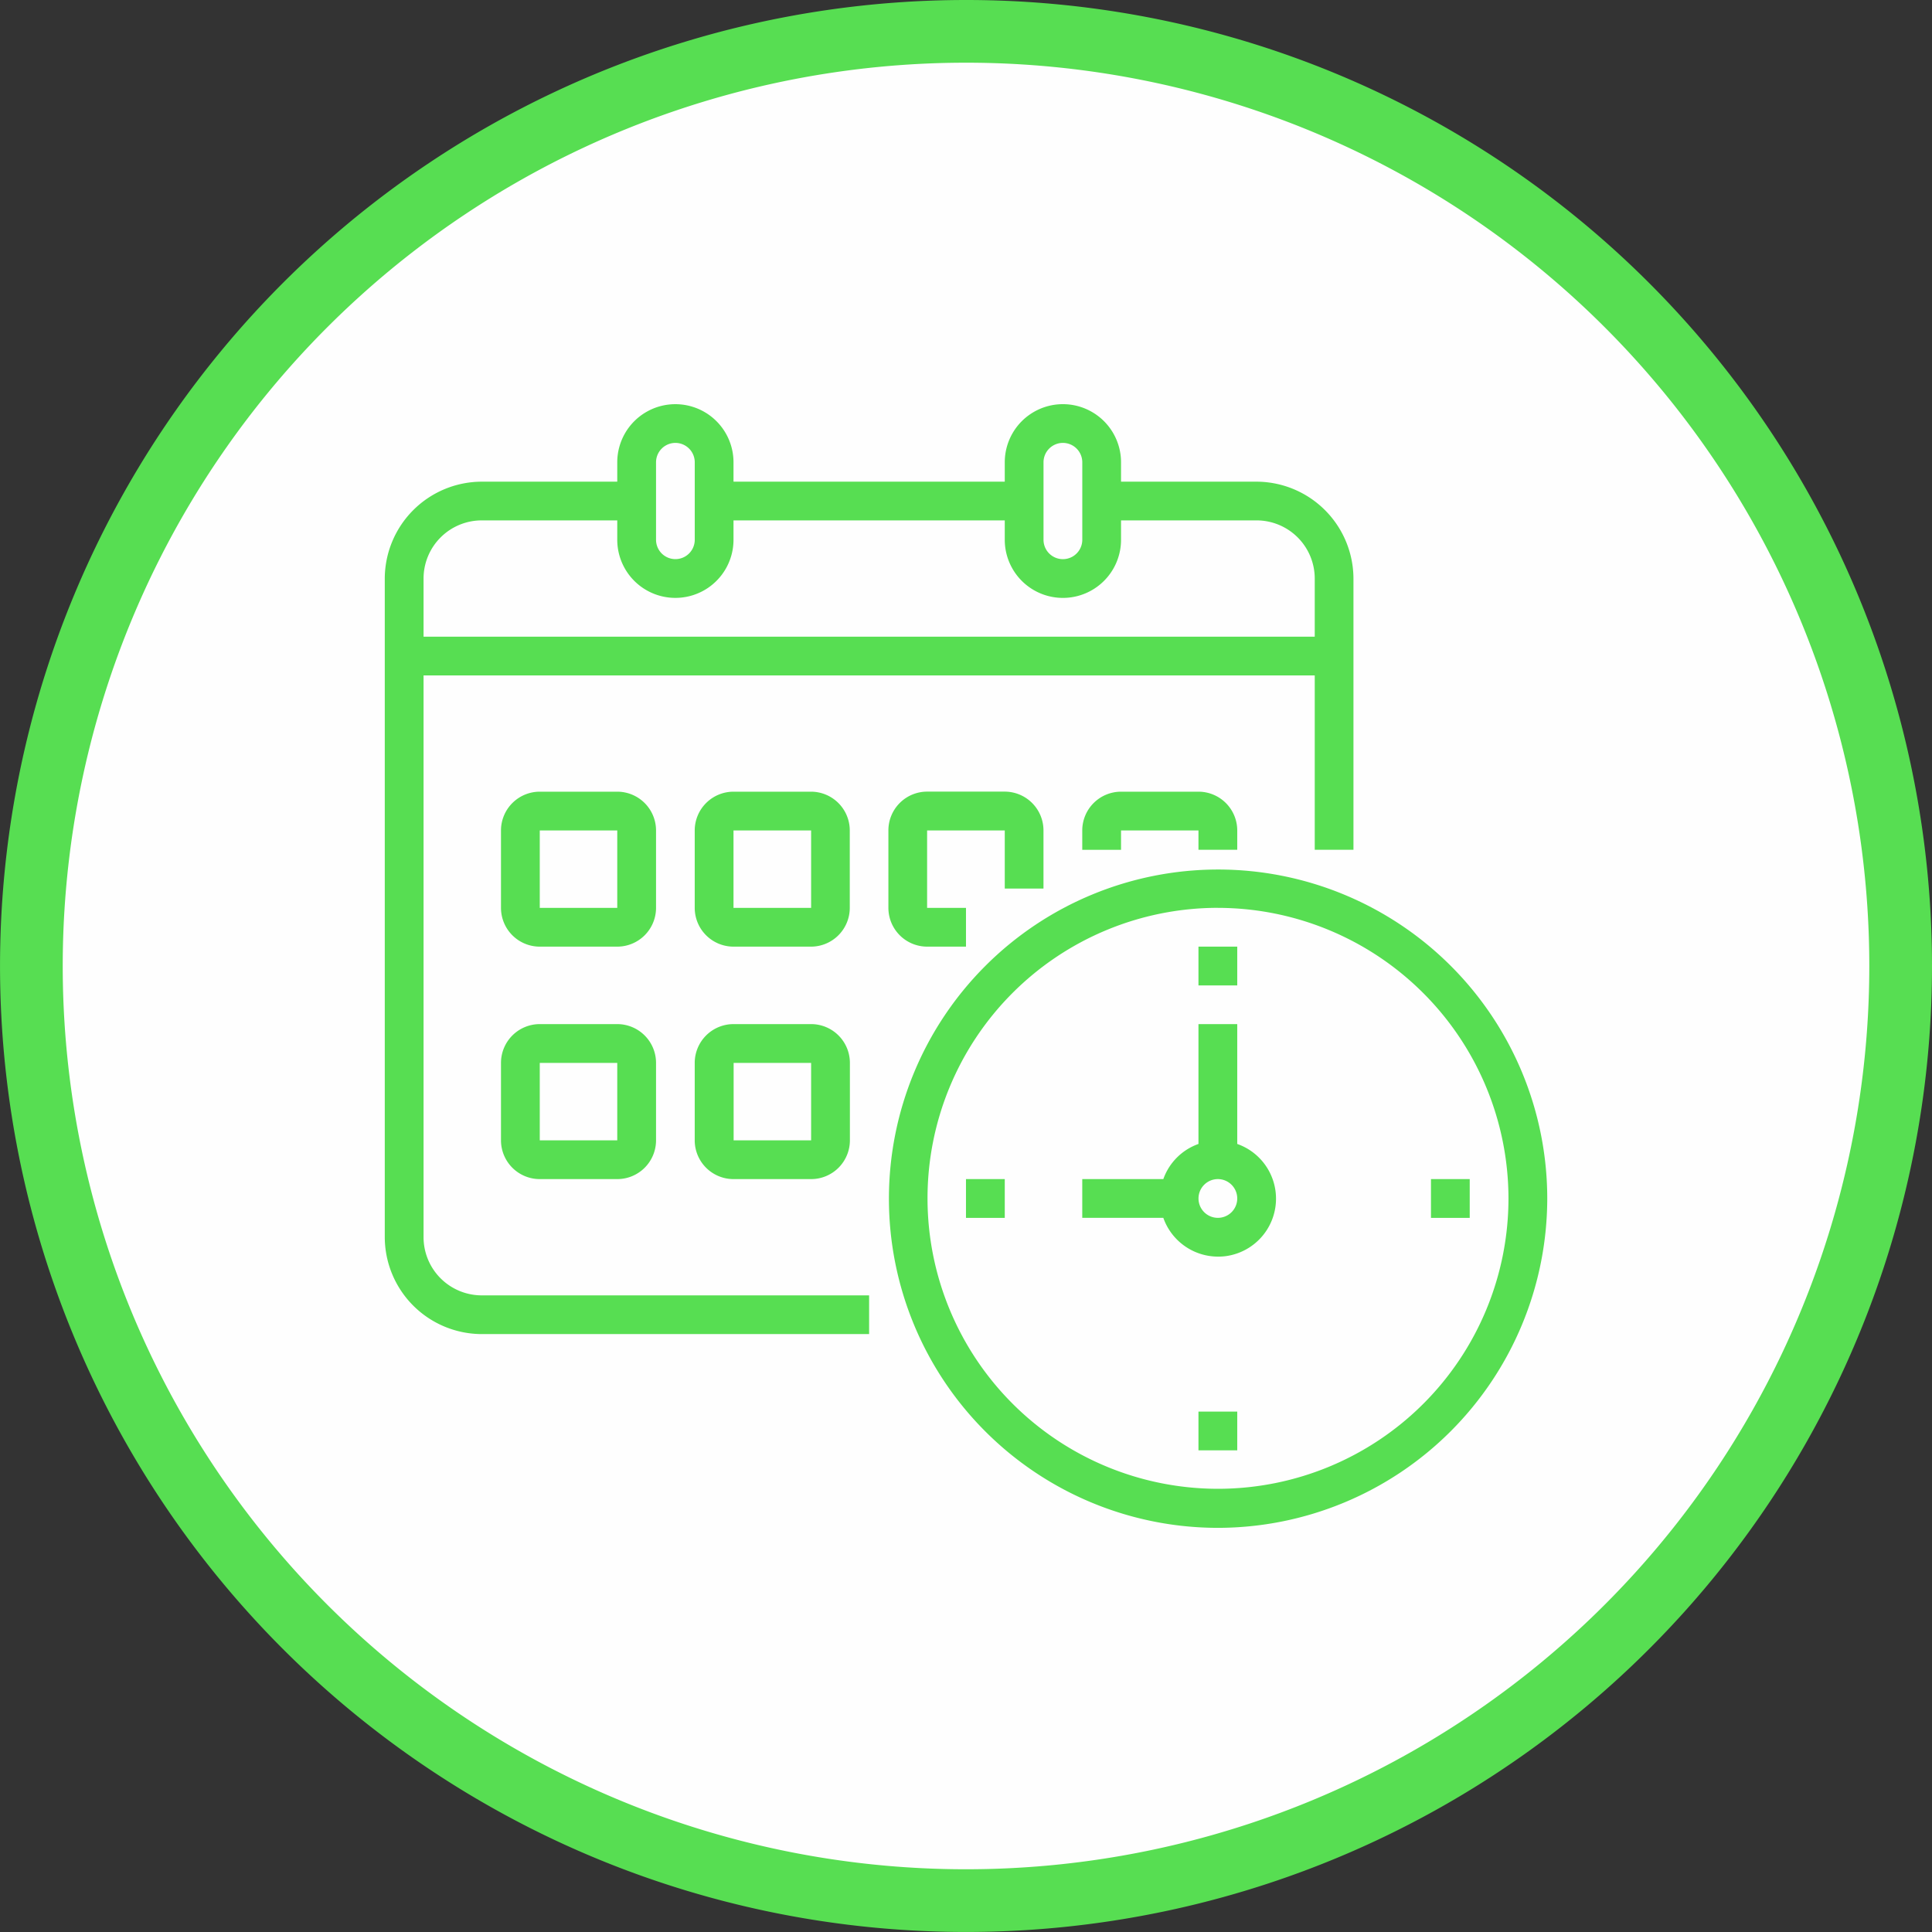
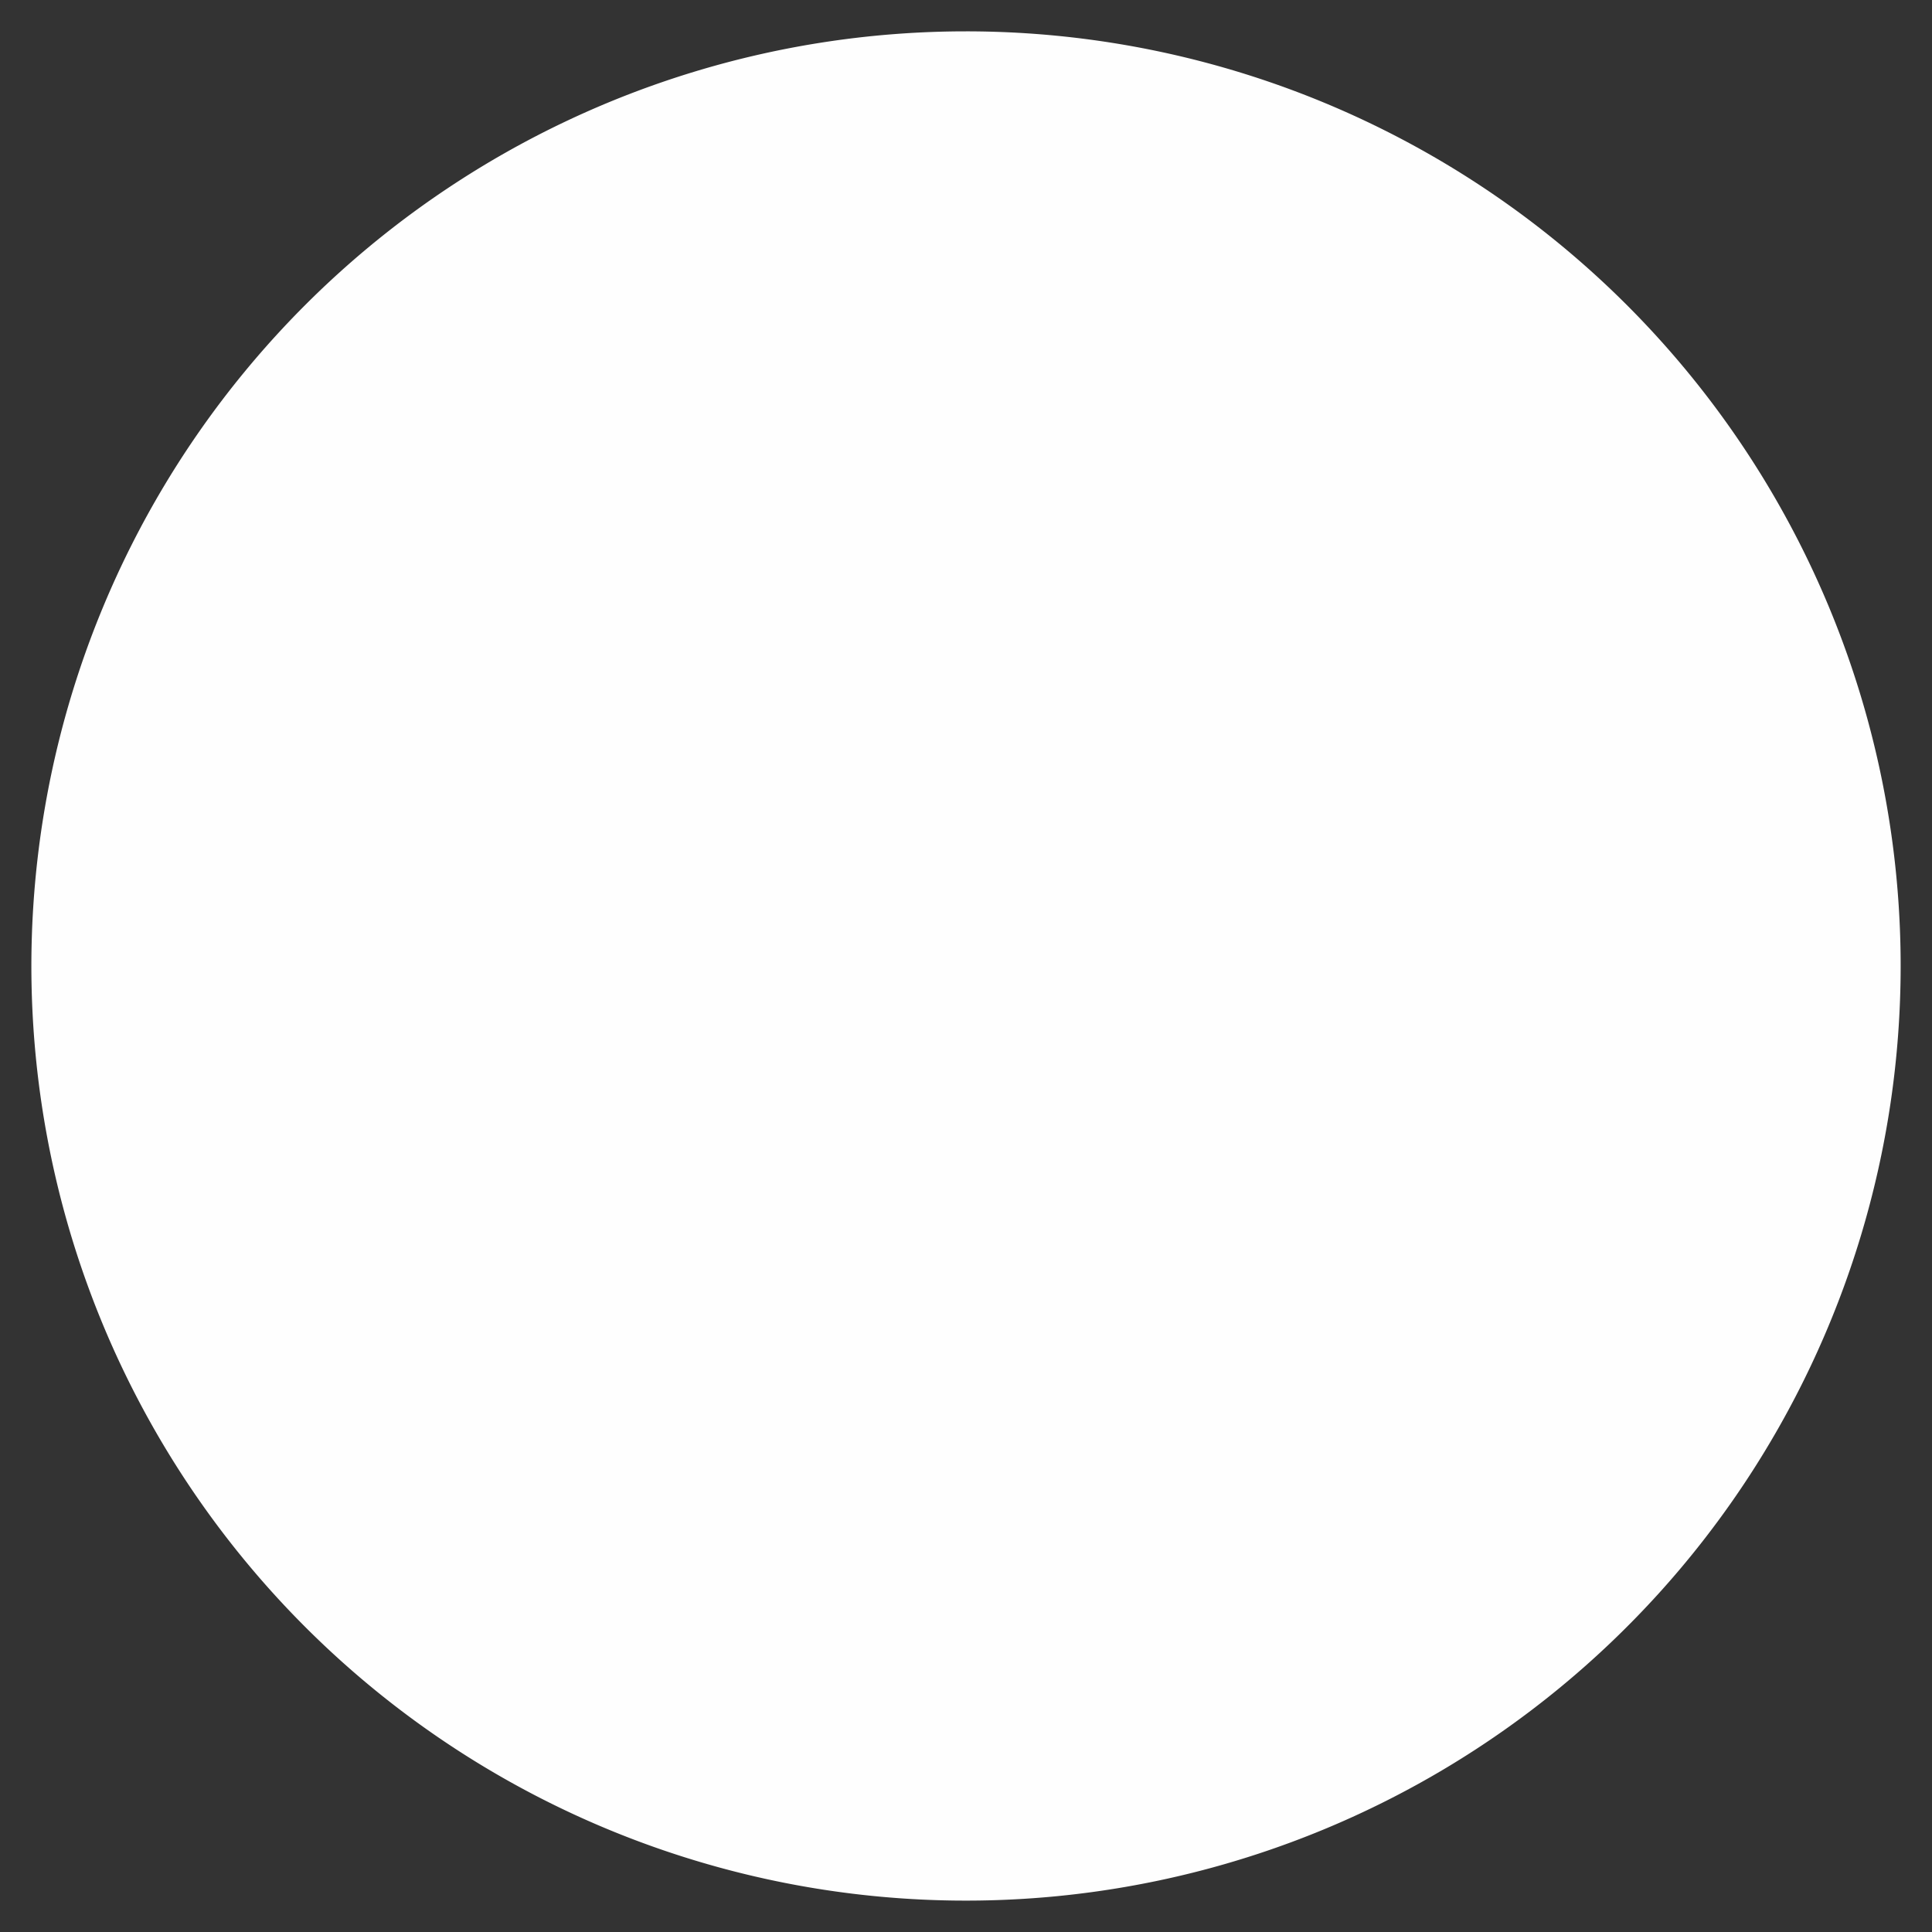
<svg xmlns="http://www.w3.org/2000/svg" width="61.629" height="61.629" viewBox="0 0 61.629 61.629">
  <rect x="0" y="0" width="61.629" height="61.629" fill="#333333" stroke="none" />
  <g id="Group_7" data-name="Group 7" transform="translate(0.651 0.651)">
    <path id="Fill_1" data-name="Fill 1" d="M59.629,29.814A29.814,29.814,0,1,1,29.814,0,29.814,29.814,0,0,1,59.629,29.814" transform="translate(0.349 0.349)" fill="#fefefe" />
-     <path id="Stroke_3" data-name="Stroke 3" d="M59.629,29.814A29.814,29.814,0,1,1,29.814,0,29.814,29.814,0,0,1,59.629,29.814Z" transform="translate(0.349 0.349)" fill="none" stroke="#57de52" stroke-miterlimit="10" stroke-width="2" />
-     <path id="Fill_5" data-name="Fill 5" d="M26.574,35.846A10.5,10.5,0,1,1,37.082,25.34,10.518,10.518,0,0,1,26.574,35.846Zm0-19.778a9.266,9.266,0,1,0,9.271,9.271A9.281,9.281,0,0,0,26.574,16.069Zm.618,17.305H25.956V32.138h1.237v1.235ZM15.45,29.665H3.09A3.1,3.1,0,0,1,0,26.574V5.563A3.1,3.1,0,0,1,3.09,2.474H7.416V1.856a1.854,1.854,0,1,1,3.708,0v.618h8.653V1.856a1.854,1.854,0,1,1,3.709,0v.618h4.325A3.1,3.1,0,0,1,30.9,5.563v8.653H29.665V8.654H1.237v17.92A1.857,1.857,0,0,0,3.09,28.43H15.45v1.234ZM3.09,3.709A1.856,1.856,0,0,0,1.237,5.563V7.418H29.665V5.563a1.856,1.856,0,0,0-1.854-1.854H23.486v.618a1.854,1.854,0,0,1-3.709,0V3.709H11.124v.618a1.854,1.854,0,0,1-3.708,0V3.709ZM21.631,1.237a.619.619,0,0,0-.618.619V4.327a.618.618,0,0,0,1.237,0V1.856A.619.619,0,0,0,21.631,1.237Zm-12.36,0a.619.619,0,0,0-.618.619V4.327a.617.617,0,0,0,1.235,0V1.856A.619.619,0,0,0,9.271,1.237ZM26.58,27.194h0a1.853,1.853,0,0,1-1.745-1.237H22.249V24.721h2.586A1.841,1.841,0,0,1,25.956,23.6V19.777h1.237V23.6a1.85,1.85,0,0,1-.4,3.583A1.871,1.871,0,0,1,26.58,27.194Zm-.005-2.473a.618.618,0,1,0,.618.618A.619.619,0,0,0,26.574,24.721Zm8.034,1.238H33.373V24.721h1.236v1.237Zm-14.832,0H18.54V24.721h1.237v1.237ZM13.6,24.721H11.124a1.237,1.237,0,0,1-1.237-1.235V21.014a1.238,1.238,0,0,1,1.237-1.237H13.6a1.238,1.238,0,0,1,1.237,1.237v2.472A1.237,1.237,0,0,1,13.6,24.721Zm-2.472-3.707v2.471H13.6V21.014ZM7.416,24.721H4.944a1.237,1.237,0,0,1-1.237-1.235V21.014a1.238,1.238,0,0,1,1.237-1.237H7.416a1.238,1.238,0,0,1,1.237,1.237v2.472A1.237,1.237,0,0,1,7.416,24.721ZM4.944,21.014v2.471H7.416V21.014Zm22.249-2.471H25.956V17.306h1.237v1.236ZM18.54,17.306H17.3a1.238,1.238,0,0,1-1.235-1.238V13.6A1.237,1.237,0,0,1,17.3,12.361h2.473A1.238,1.238,0,0,1,21.012,13.6v1.854H19.777V13.6H17.3v2.47H18.54v1.236Zm-4.944,0H11.124a1.238,1.238,0,0,1-1.237-1.238V13.6a1.238,1.238,0,0,1,1.237-1.237H13.6A1.238,1.238,0,0,1,14.833,13.6v2.47A1.238,1.238,0,0,1,13.6,17.306ZM11.124,13.6v2.47H13.6V13.6ZM7.416,17.306H4.944a1.238,1.238,0,0,1-1.237-1.238V13.6a1.238,1.238,0,0,1,1.237-1.237H7.416A1.238,1.238,0,0,1,8.653,13.6v2.47A1.238,1.238,0,0,1,7.416,17.306ZM4.944,13.6v2.47H7.416V13.6Zm18.542.618H22.249V13.6a1.238,1.238,0,0,1,1.237-1.237h2.471A1.238,1.238,0,0,1,27.193,13.6v.616H25.956V13.6H23.486v.617Z" transform="translate(11.623 12.24)" fill="#57de52" />
  </g>
</svg>